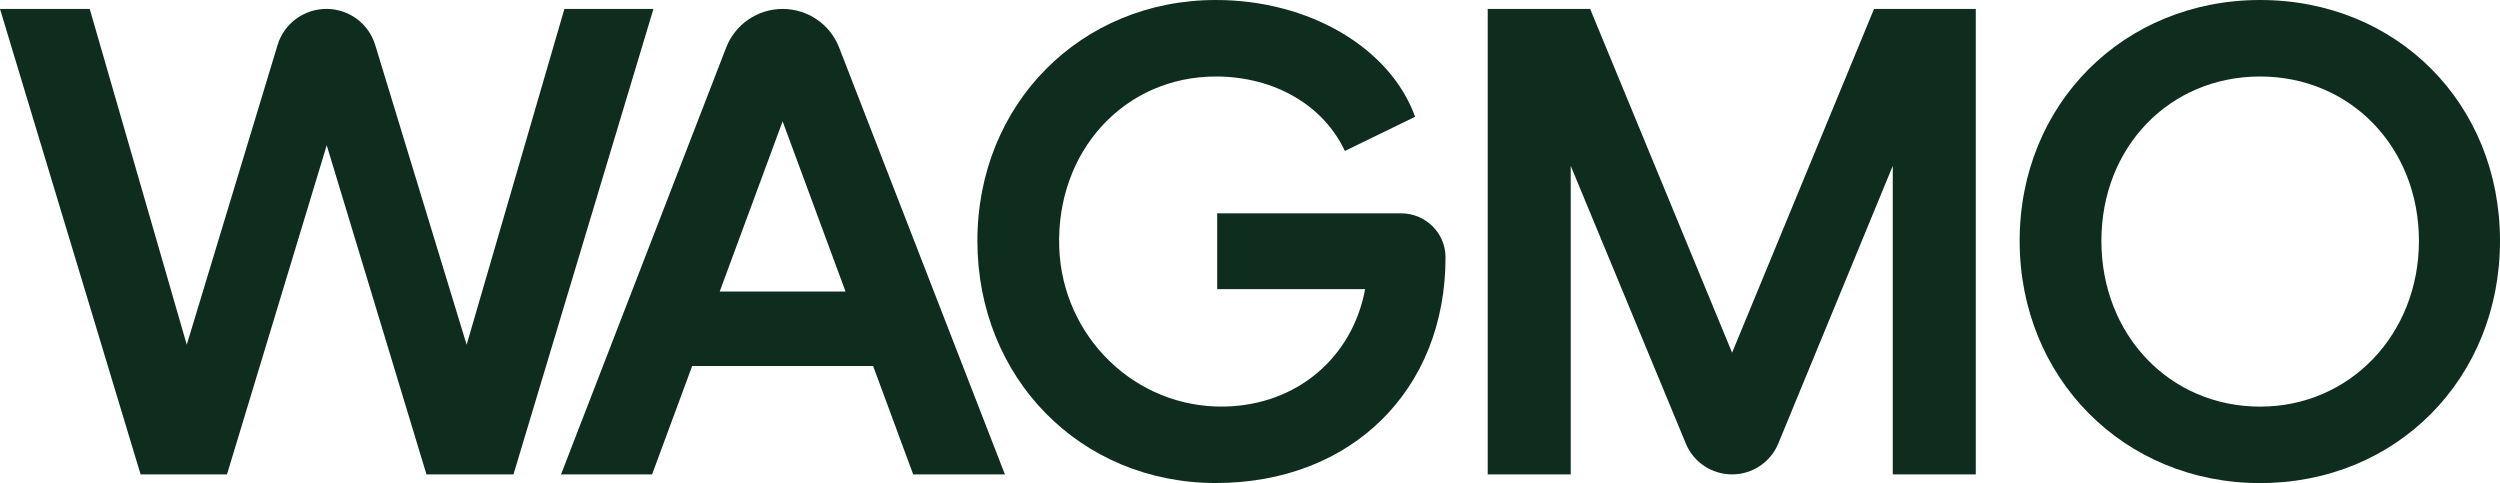
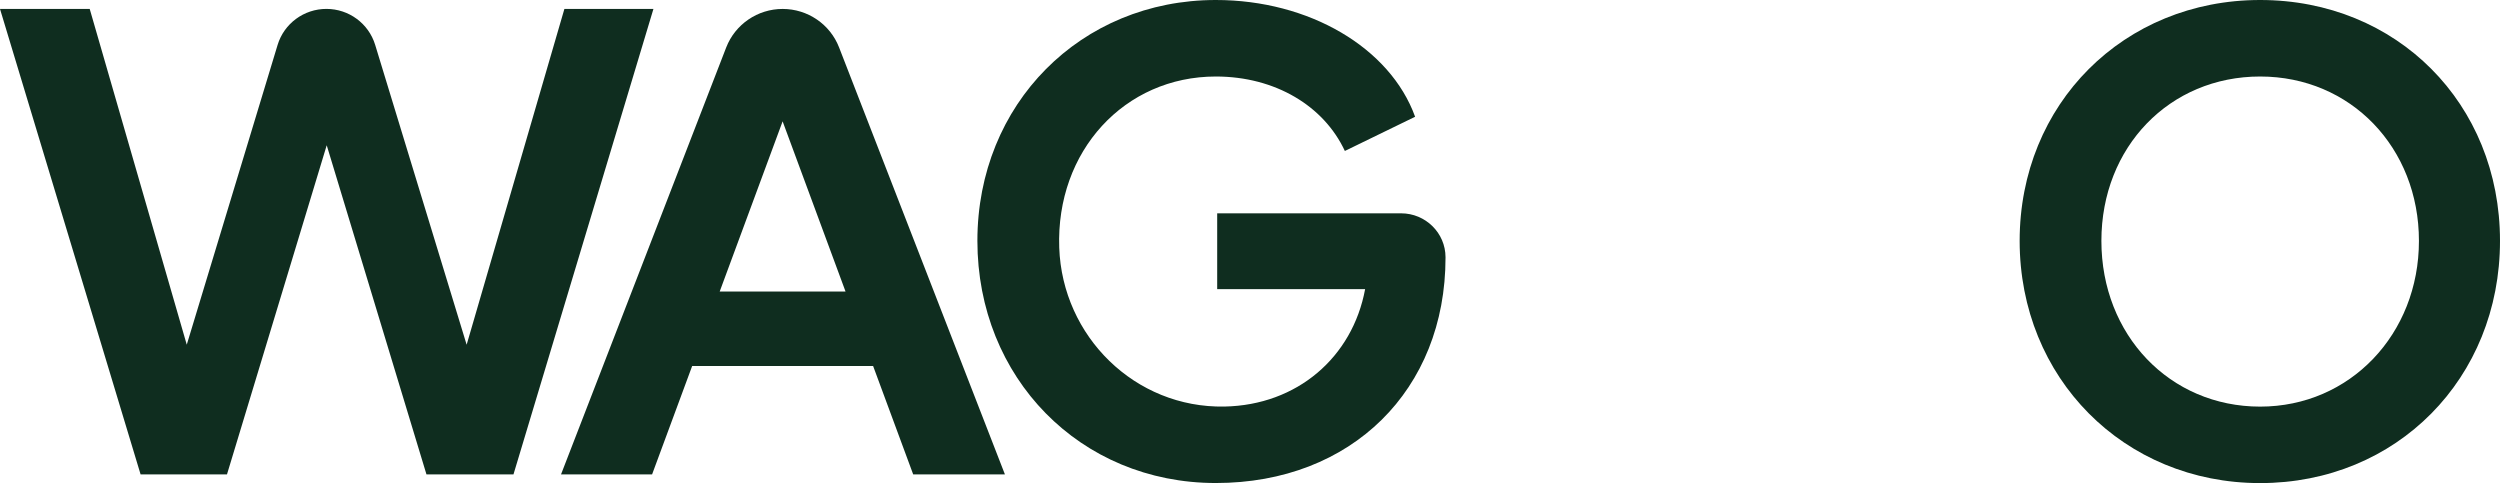
<svg xmlns="http://www.w3.org/2000/svg" width="207" height="40" viewBox="0 0 207 40" fill="none">
  <g clip-path="url(#clip0_549_271)">
    <path d="M46.732 0.74L38.638 28.543L31.063 3.712C30.523 1.946 28.886 0.737 27.026 0.737C25.166 0.737 23.523 1.949 22.986 3.718L15.464 28.54L7.428 0.74H0L11.641 39.28H18.794L27.052 12.028L35.311 39.28H42.516L54.104 0.74H46.732Z" fill="#0F2D1F" />
    <path d="M64.804 0.74C62.733 0.74 60.876 2.008 60.13 3.928L46.453 39.28H53.993L57.311 30.306H72.294L75.612 39.28H83.207L69.474 3.922C68.729 2.005 66.872 0.74 64.804 0.74ZM59.59 24.14L64.801 10.047L70.011 24.14H59.588H59.59Z" fill="#0F2D1F" />
-     <path d="M143.417 29.202L131.664 0.74H123.183V39.28H130.056V13.732L139.591 36.737C140.228 38.275 141.739 39.28 143.414 39.28C145.092 39.28 146.603 38.272 147.239 36.731L156.721 13.735V39.28H163.595V0.74H155.169L143.417 29.204V29.202Z" fill="#0F2D1F" />
    <path d="M187.141 0C175.841 0 167.227 8.61 167.227 19.945C167.227 31.279 175.841 40 187.141 40C198.442 40 207 31.334 207 19.945C207 8.555 198.442 0 187.141 0ZM187.141 33.668C179.646 33.668 173.995 27.724 173.995 19.945C173.995 12.165 179.646 6.335 187.141 6.335C194.637 6.335 200.288 12.223 200.288 19.945C200.288 27.666 194.581 33.668 187.141 33.668Z" fill="#0F2D1F" />
    <path d="M116.01 17.666H100.783V23.942H113.032C111.984 29.583 107.405 33.549 101.382 33.663C93.98 33.8 87.963 27.858 87.705 20.51C87.423 12.512 93.109 6.335 100.672 6.335C105.595 6.335 109.62 8.779 111.354 12.5L117.171 9.668C115.103 3.945 108.391 0 100.672 0C89.486 0 80.928 8.61 80.928 19.942C80.928 31.273 89.43 39.994 100.672 39.994C111.914 39.994 119.689 32.273 119.689 21.329C119.689 21.317 119.689 21.305 119.689 21.294C119.686 19.286 118.031 17.663 116.01 17.663V17.666Z" fill="#0F2D1F" />
  </g>
  <defs>
    <clipPath id="clip0_549_271">
      <rect width="207" height="40" fill="white" />
    </clipPath>
  </defs>
</svg>